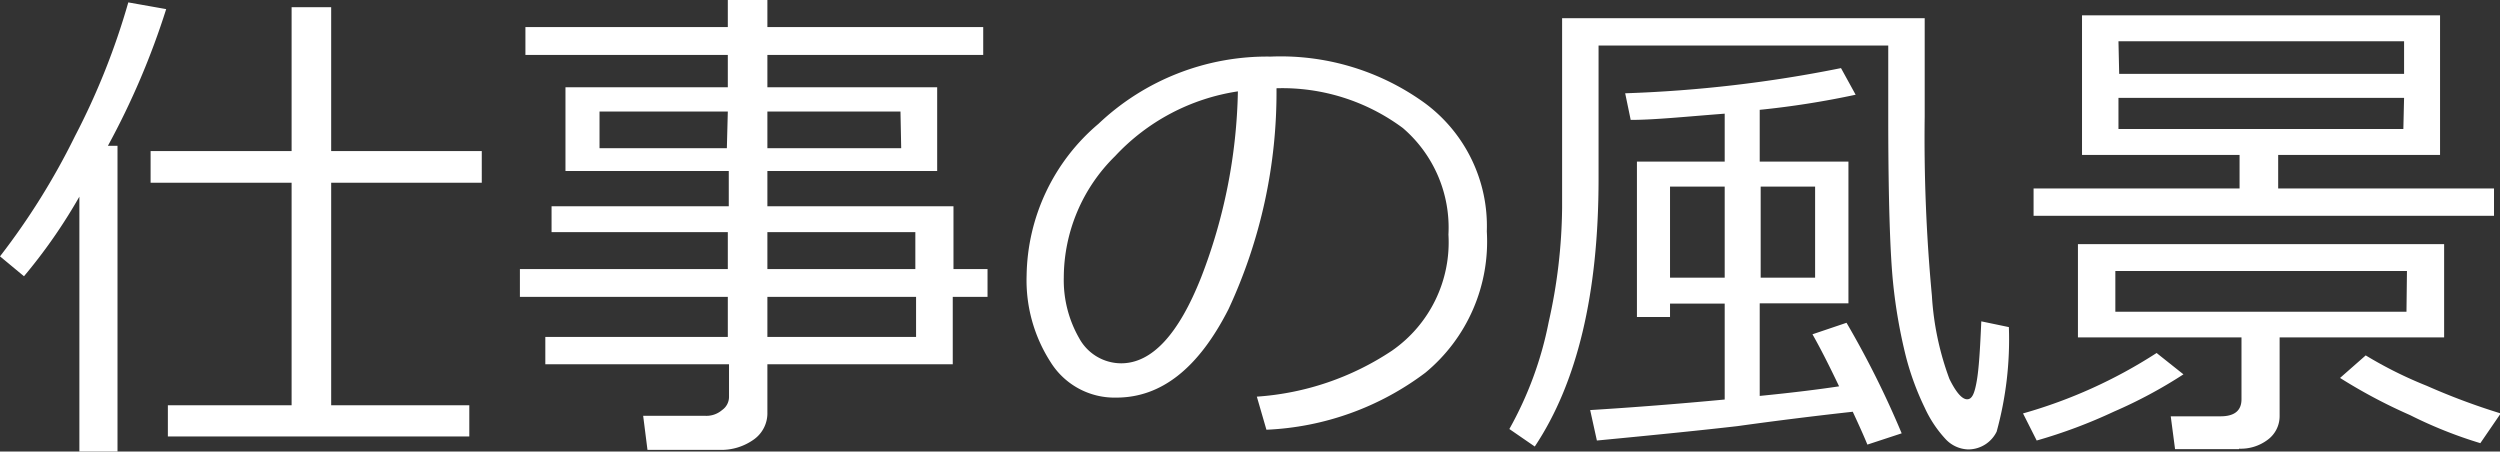
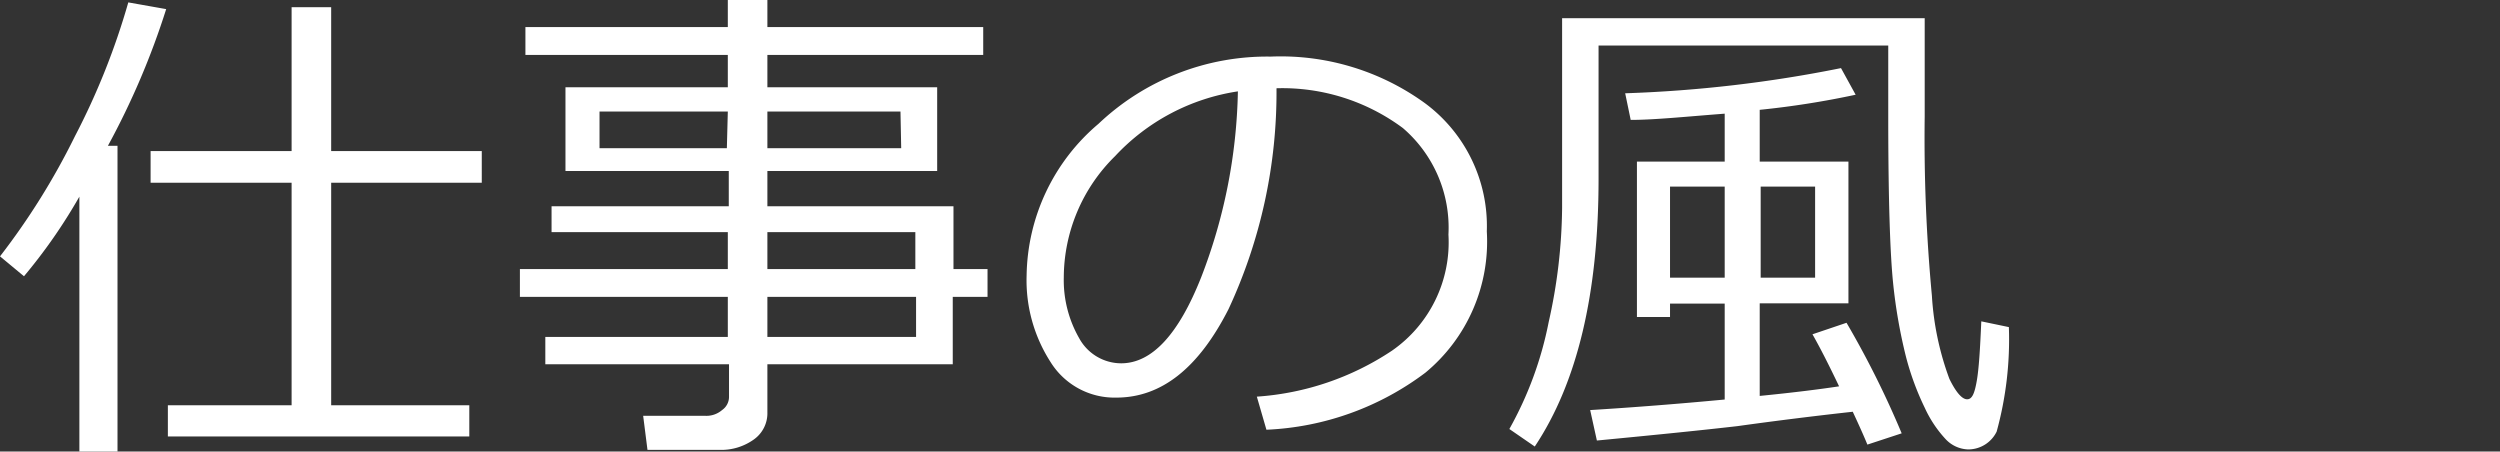
<svg xmlns="http://www.w3.org/2000/svg" viewBox="0 0 104.25 18.83">
  <rect x="0" y="0" width="104.25" height="18.83" fill="#333333" stroke="none" />
  <defs>
    <style>.cls-1{fill:#fff;}</style>
  </defs>
  <title>txt_li_recr_02</title>
  <g id="Layer_2" data-name="Layer 2">
    <g id="本文">
      <path class="cls-1" d="M3.31,18.83V8.2A22.46,22.46,0,0,1,1,11.52l-1-.83a29.3,29.3,0,0,0,3.12-5A29.71,29.71,0,0,0,5.35.1L6.93.38A32.18,32.18,0,0,1,4.5,6.08h.4V18.83ZM7,18.2V16.9h5.16V7.62H6.28V6.3h5.88v-6h1.65v6h6.28V7.62H13.81V16.9h5.76v1.3Z" />
      <path class="cls-1" d="M22.74,15.19V14.05h7.61V12.38H21.68V11.22h8.67V9.68H23V8.6h7.39V7.13H23.58V3.64h6.77V2.29H21.91V1.13h8.44V0H32V1.13h9V2.29H32V3.64h7.08V7.13H32V8.6h7.76v2.62h1.42v1.16H39.73v2.81H32v2a1.34,1.34,0,0,1-.57,1.14,2.33,2.33,0,0,1-1.42.43H27l-.18-1.42h2.6a1,1,0,0,0,.69-.24.67.67,0,0,0,.29-.56V15.19ZM30.35,4.65H25V6.18h5.31Zm7.2,0H32V6.18h5.58Zm.62,6.57V9.68H32v1.54ZM32,14.05h6.2V12.38H32Z" />
      <path class="cls-1" d="M52.81,17.92l-.4-1.38a11.56,11.56,0,0,0,5.64-1.92A5.5,5.5,0,0,0,60.4,9.78a5.47,5.47,0,0,0-1.9-4.44,8.43,8.43,0,0,0-5.27-1.66,21.42,21.42,0,0,1-2,9.21c-1.25,2.46-2.8,3.69-4.68,3.69a3.14,3.14,0,0,1-2.74-1.48,6.29,6.29,0,0,1-1-3.62,8.43,8.43,0,0,1,3-6.32,10.22,10.22,0,0,1,7.18-2.8,10.24,10.24,0,0,1,6.44,1.95A6.37,6.37,0,0,1,62,9.65a7.09,7.09,0,0,1-2.56,5.89A11.86,11.86,0,0,1,52.81,17.92ZM51.62,3.81a8.78,8.78,0,0,0-5.12,2.7,7.12,7.12,0,0,0-2.14,5.06A4.86,4.86,0,0,0,45,14.1a2,2,0,0,0,1.75,1.05q1.92,0,3.34-3.59A22.56,22.56,0,0,0,51.62,3.81Z" />
      <path class="cls-1" d="M78.74,5.24V1.9H66.66V7.46q0,7.17-2.66,11.16l-1.06-.73a15,15,0,0,0,1.64-4.46,22.44,22.44,0,0,0,.56-4.76V.76H80.26V4.85a70.44,70.44,0,0,0,.3,7.48,12,12,0,0,0,.73,3.47c.28.57.53.85.74.85s.31-.25.4-.76.14-1.34.19-2.49l1.15.24A14.49,14.49,0,0,1,83.26,18a1.32,1.32,0,0,1-1.14.74h-.07a1.34,1.34,0,0,1-.91-.42A4.93,4.93,0,0,1,80.26,17a11.43,11.43,0,0,1-.78-2.12,21.7,21.7,0,0,1-.54-3.1Q78.75,9.87,78.74,5.24ZM66.59,18.37l-.28-1.27q2.75-.17,5.61-.44v-4H69.64v.56H68.26V6.74h3.66v-2C70.34,4.86,69,5,68,5l-.23-1.11a54.6,54.6,0,0,0,9-1.05l.61,1.11a36.6,36.6,0,0,1-4,.63V6.74h3.7v5.91h-3.7v3.86c1.42-.14,2.52-.28,3.31-.4-.41-.86-.78-1.59-1.11-2.17L77,13.46a38.75,38.75,0,0,1,2.3,4.61l-1.43.47c-.13-.32-.33-.77-.61-1.37-1.63.18-3.23.38-4.81.6Q70.46,18,66.59,18.37ZM71.92,7.78H69.64v3.8h2.28Zm3.77,0H73.42v3.8h2.27Z" />
-       <path class="cls-1" d="M84.93,18.37l-.57-1.13a20.52,20.52,0,0,0,5.57-2.52l1.12.89a19.59,19.59,0,0,1-2.89,1.55A21.42,21.42,0,0,1,84.93,18.37ZM84.8,9V7.86h8.59V6.46H86.82V.64h14.93V6.46H95v1.4H104V9Zm8.57,9.73H90.7l-.18-1.37H92.6c.58,0,.87-.24.87-.71V14.07H86.65V10.18h15.27v3.89H95.06v3.27a1.22,1.22,0,0,1-.5,1A1.86,1.86,0,0,1,93.37,18.71Zm7-7.43H88.21V13h12.14Zm-12-8.22h11.88V1.72H88.34Zm11.88,1H88.34v1.3h11.88Zm3.18,14.4a18.3,18.3,0,0,1-2.93-1.17,22.16,22.16,0,0,1-2.92-1.55l1.07-.94a17.22,17.22,0,0,0,2.55,1.27,27.77,27.77,0,0,0,3.08,1.15Z" />
    </g>
  </g>
</svg>